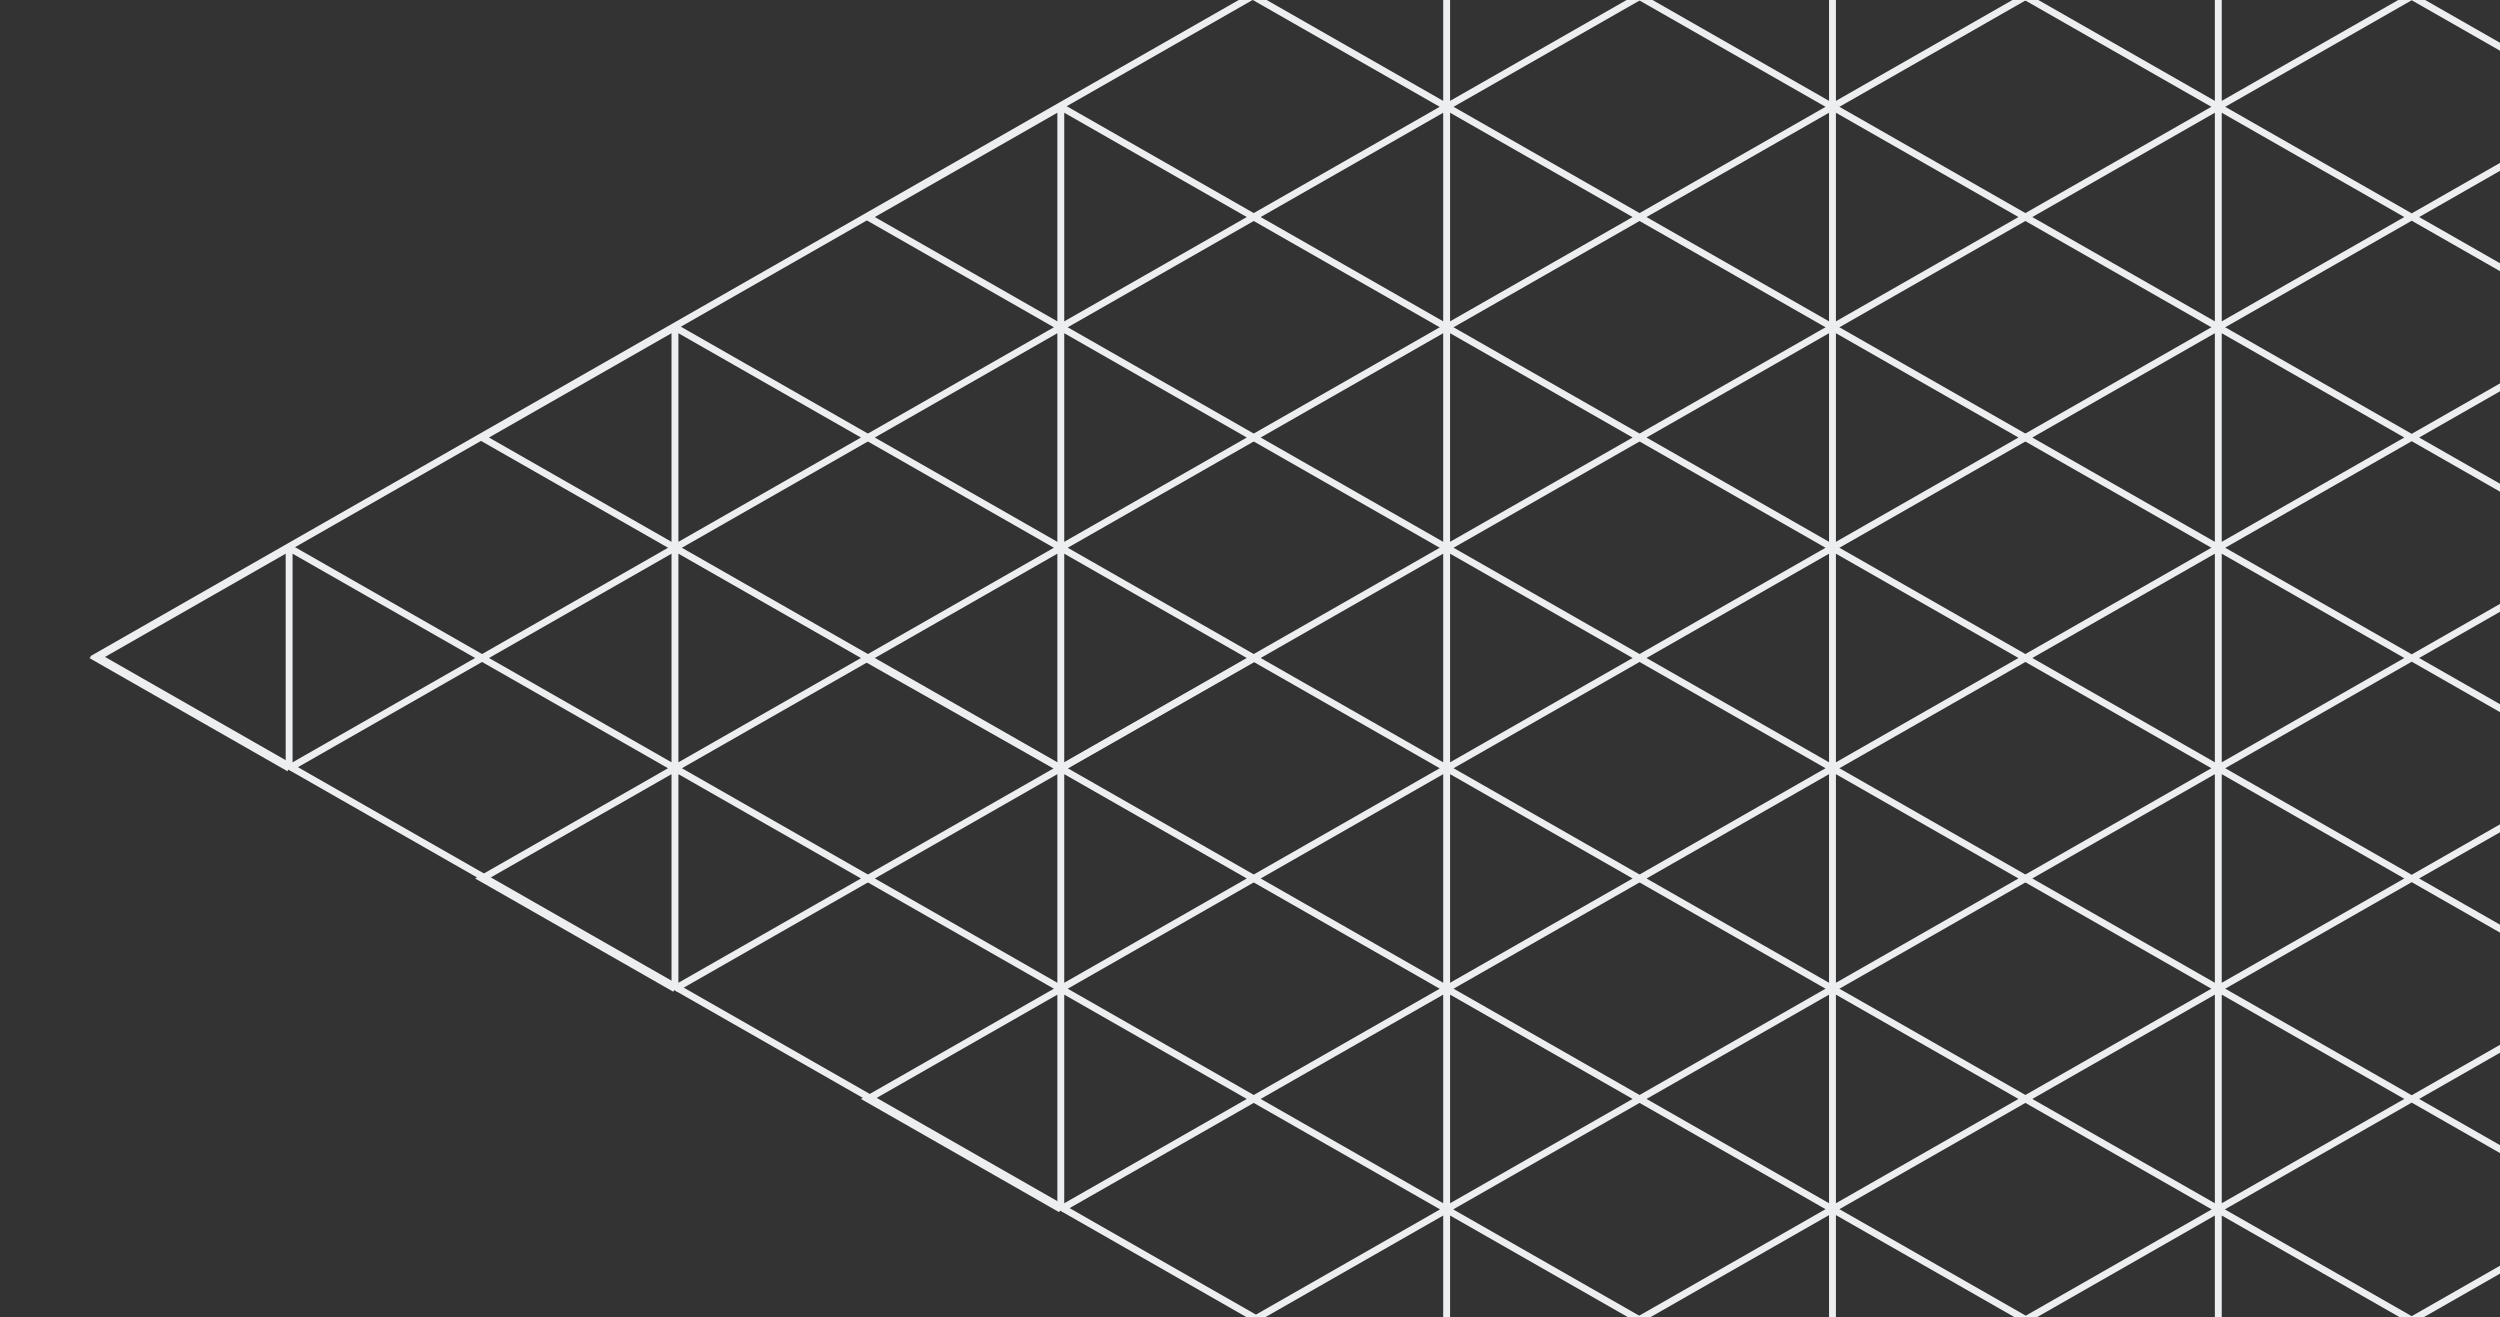
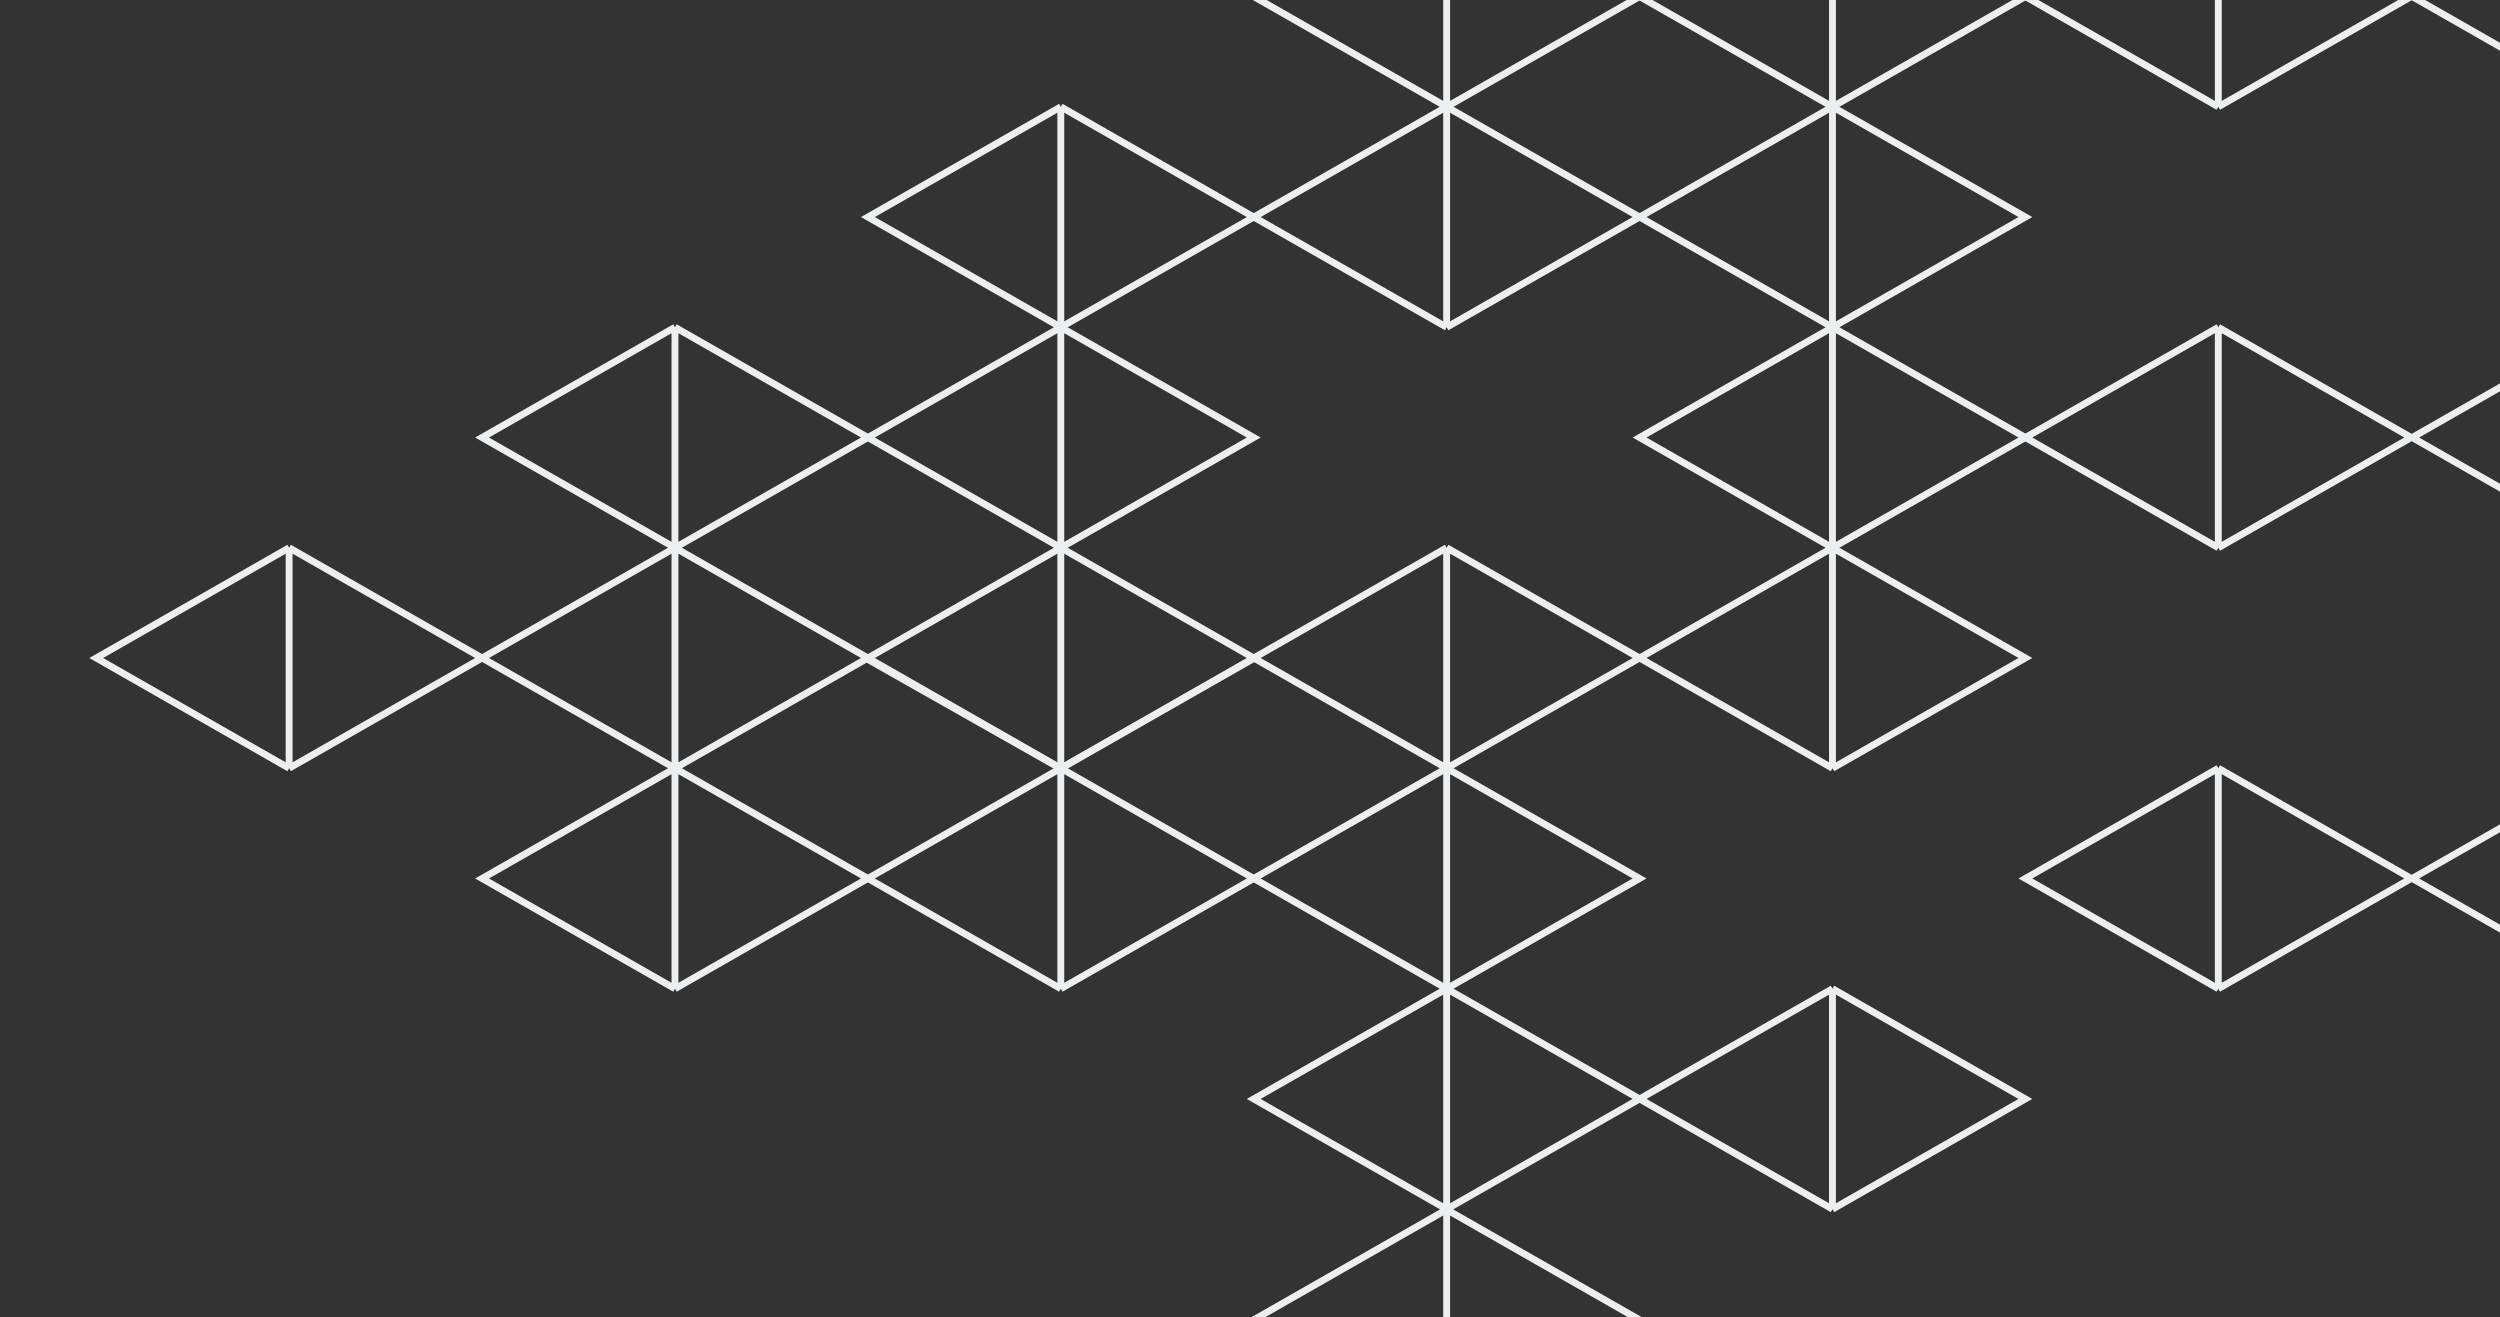
<svg xmlns="http://www.w3.org/2000/svg" width="541" height="285" fill="none" viewBox="0 0 541 285">
  <rect x="0" y="0" width="541" height="285" fill="#333333" stroke="none" />
  <g stroke="#eceef0" stroke-width="1.49" clip-path="url(#a)">
    <path d="M146.063 70.823 104.316 94.68l41.747 23.855m0-47.71 41.748 23.855-41.748 23.855m0-47.71v47.71" />
-     <path d="M313.308-25 21 142.033l292.308 167.034" />
    <path d="M62.57 118.534 20.821 142.39l41.747 23.855m0-47.711 41.747 23.856-41.747 23.855m0-47.711v47.711M146.063 118.534l-41.747 23.856 41.747 23.855m0-47.711 41.748 23.856-41.748 23.855m0-47.711v47.711M146.063 166.245l-41.747 23.856 41.747 23.855m0-47.711 41.748 23.856-41.748 23.855m0-47.711v47.711M229.558 70.823 187.811 94.68l41.747 23.855m0-47.71 41.747 23.855-41.747 23.855m0-47.71v47.71" />
    <path d="m229.558 23.112-41.747 23.856 41.747 23.855m0-47.71 41.747 23.855-41.747 23.855m0-47.71v47.71M229.558 118.534l-41.747 23.856 41.747 23.855m0-47.711 41.747 23.856-41.747 23.855m0-47.711v47.711M229.558 166.245l-41.747 23.856 41.747 23.855m0-47.711 41.747 23.856-41.747 23.855m0-47.711v47.711" />
-     <path d="m229.558 213.956-41.747 23.856 41.747 23.855m0-47.711 41.747 23.856-41.747 23.855m0-47.711v47.711M313.052 70.823 271.305 94.68l41.747 23.855m0-47.71 41.747 23.855-41.747 23.855m0-47.71v47.71" />
    <path d="m313.052 23.112-41.747 23.856 41.747 23.855m0-47.71 41.747 23.855-41.747 23.855m0-47.71v47.71" />
    <path d="M313.052-24.6 271.305-.743l41.747 23.856m0-47.711L354.799-.744l-41.747 23.856m0-47.711v47.71M313.052 118.534l-41.747 23.856 41.747 23.855m0-47.711 41.747 23.856-41.747 23.855m0-47.711v47.711" />
    <path d="m271.477 142.385-41.959 23.932-42.27-23.932M313.052 166.245l-41.747 23.856 41.747 23.855m0-47.711 41.747 23.856-41.747 23.855m0-47.711v47.711M313.052 213.957l-41.747 23.855 41.747 23.855m0-47.71 41.747 23.855-41.747 23.855m0-47.71v47.71M313.052 261.757l-41.747 23.855 41.747 23.856m0-47.711 41.747 23.855-41.747 23.856m0-47.711v47.711M396.548 70.823 354.801 94.68l41.747 23.855m0-47.71 41.747 23.855-41.747 23.855m0-47.71v47.71" />
    <path d="M480.04 70.823 438.293 94.68l41.747 23.855m0-47.71 41.747 23.855-41.747 23.855m0-47.71v47.71M563.747 70.823 522 94.68l41.747 23.855m0-47.71 41.747 23.855-41.747 23.855m0-47.71v47.71" />
-     <path d="m480.04 23.112-41.747 23.856 41.747 23.855m0-47.71 41.747 23.855-41.747 23.855m0-47.71v47.71M563.747 23.112 522 46.968l41.747 23.855m0-47.71 41.747 23.855-41.747 23.855m0-47.71v47.71" />
    <path d="M480.04-24.6 438.293-.743l41.747 23.856m0-47.711L521.787-.744 480.04 23.112m0-47.711v47.71M563.747-24.6 522-.743l41.747 23.856m0-47.711L605.494-.744l-41.747 23.856m0-47.711v47.71M480.04 166.245 438.293 190.1l41.747 23.856m0-47.711 41.747 23.855-41.747 23.856m0-47.711v47.711M563.747 166.245 522 190.1l41.747 23.856m0-47.711 41.747 23.855-41.747 23.856m0-47.711v47.711M396.548 23.112l-41.747 23.856 41.747 23.855m0-47.71 41.747 23.855-41.747 23.855m0-47.71v47.71" />
    <path d="M396.548-24.6 354.801-.743l41.747 23.856m0-47.711L438.295-.744l-41.747 23.856m0-47.711v47.71M396.548 118.534l-41.747 23.856 41.747 23.855m0-47.711 41.747 23.856-41.747 23.855m0-47.711v47.711M396.548 213.956l-41.747 23.855 41.747 23.855m0-47.71 41.747 23.855-41.747 23.855m0-47.71v47.71" />
-     <path d="m480.04 118.534-41.747 23.856 41.747 23.855m0-47.711 41.747 23.856-41.747 23.855m0-47.711v47.711M563.747 118.534 522 142.39l41.747 23.855m0-47.711 41.747 23.856-41.747 23.855m0-47.711v47.711M480.04 213.956l-41.747 23.855 41.747 23.855m0-47.71 41.747 23.855-41.747 23.855m0-47.71v47.71M563.747 213.956 522 237.811l41.747 23.855m0-47.71 41.747 23.855-41.747 23.855m0-47.71v47.71M480.04 261.757l-41.747 23.855 41.747 23.856m0-47.711 41.747 23.855-41.747 23.856m0-47.711v47.711M563.747 261.757 522 285.612l41.747 23.856m0-47.711 41.747 23.855-41.747 23.856m0-47.711v47.711M396.548 166.245l-41.747 23.856 41.747 23.855m0-47.711 41.747 23.856-41.747 23.855m0-47.711v47.711M396.548 261.667l-41.747 23.855 41.747 23.855m0-47.71 41.747 23.855-41.747 23.855m0-47.71v47.71" />
  </g>
  <defs>
    <clipPath id="a">
      <path fill="#fff" d="M0 0h541v285H0z" />
    </clipPath>
  </defs>
</svg>